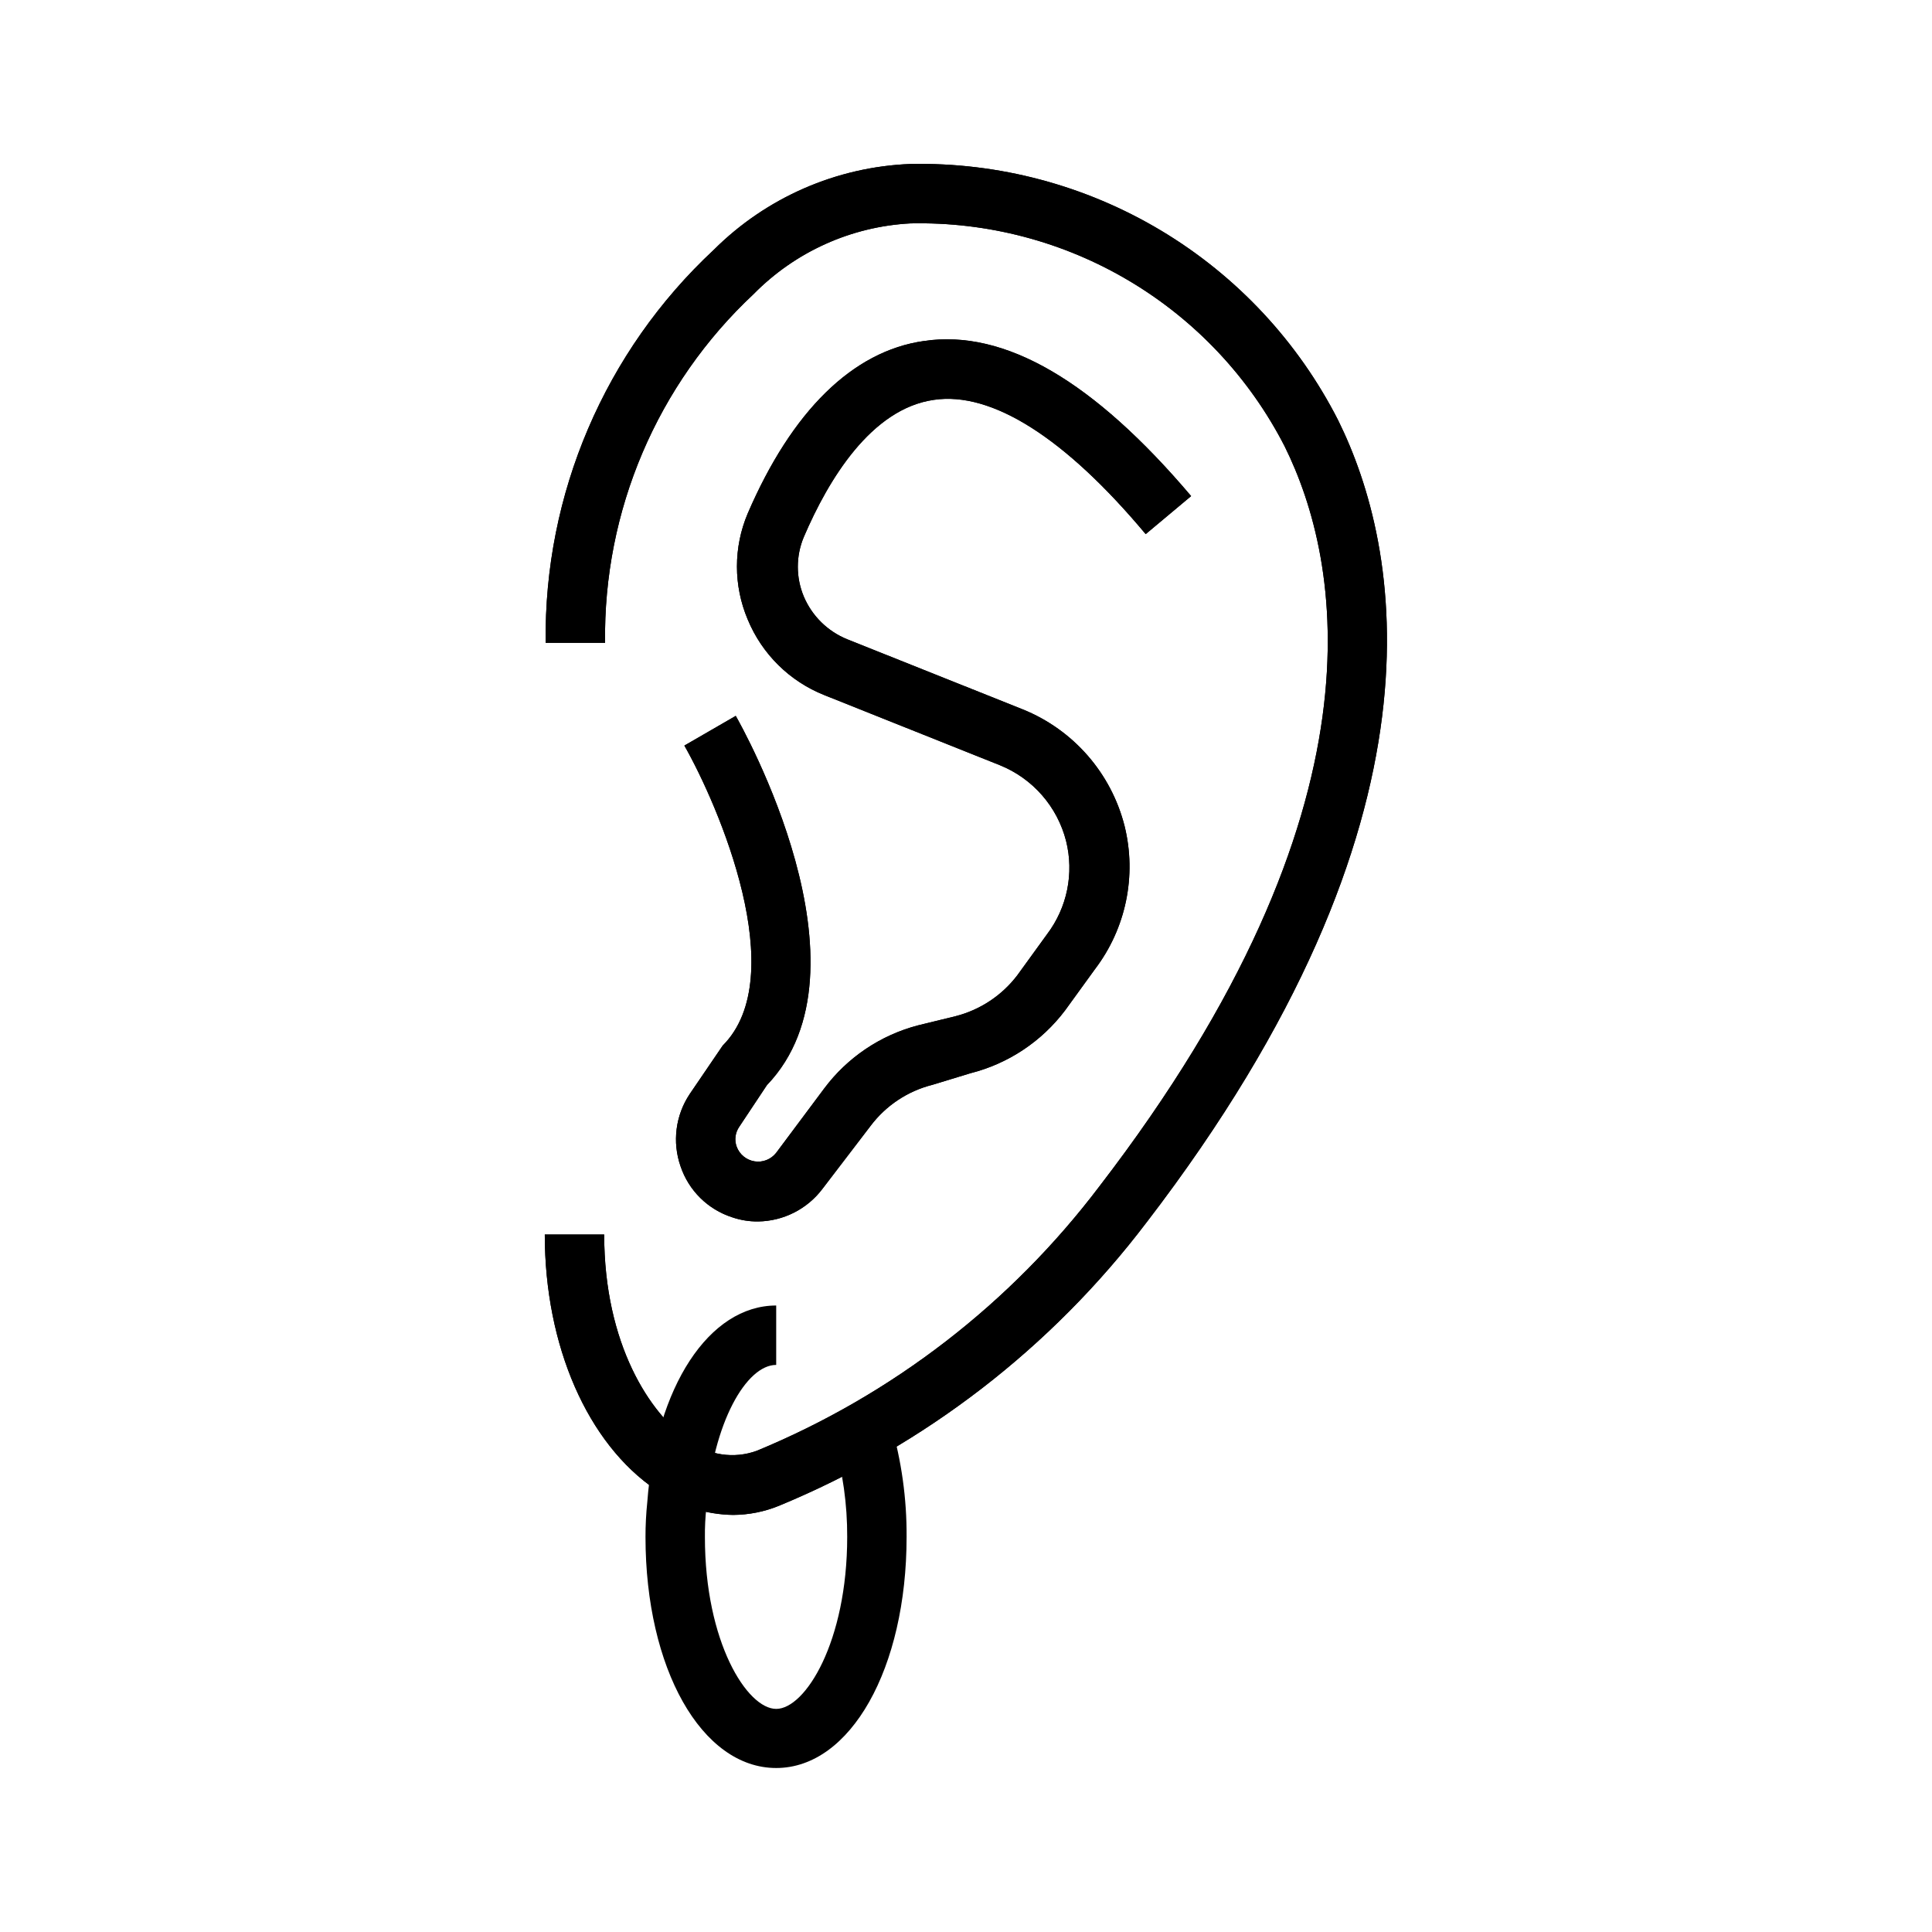
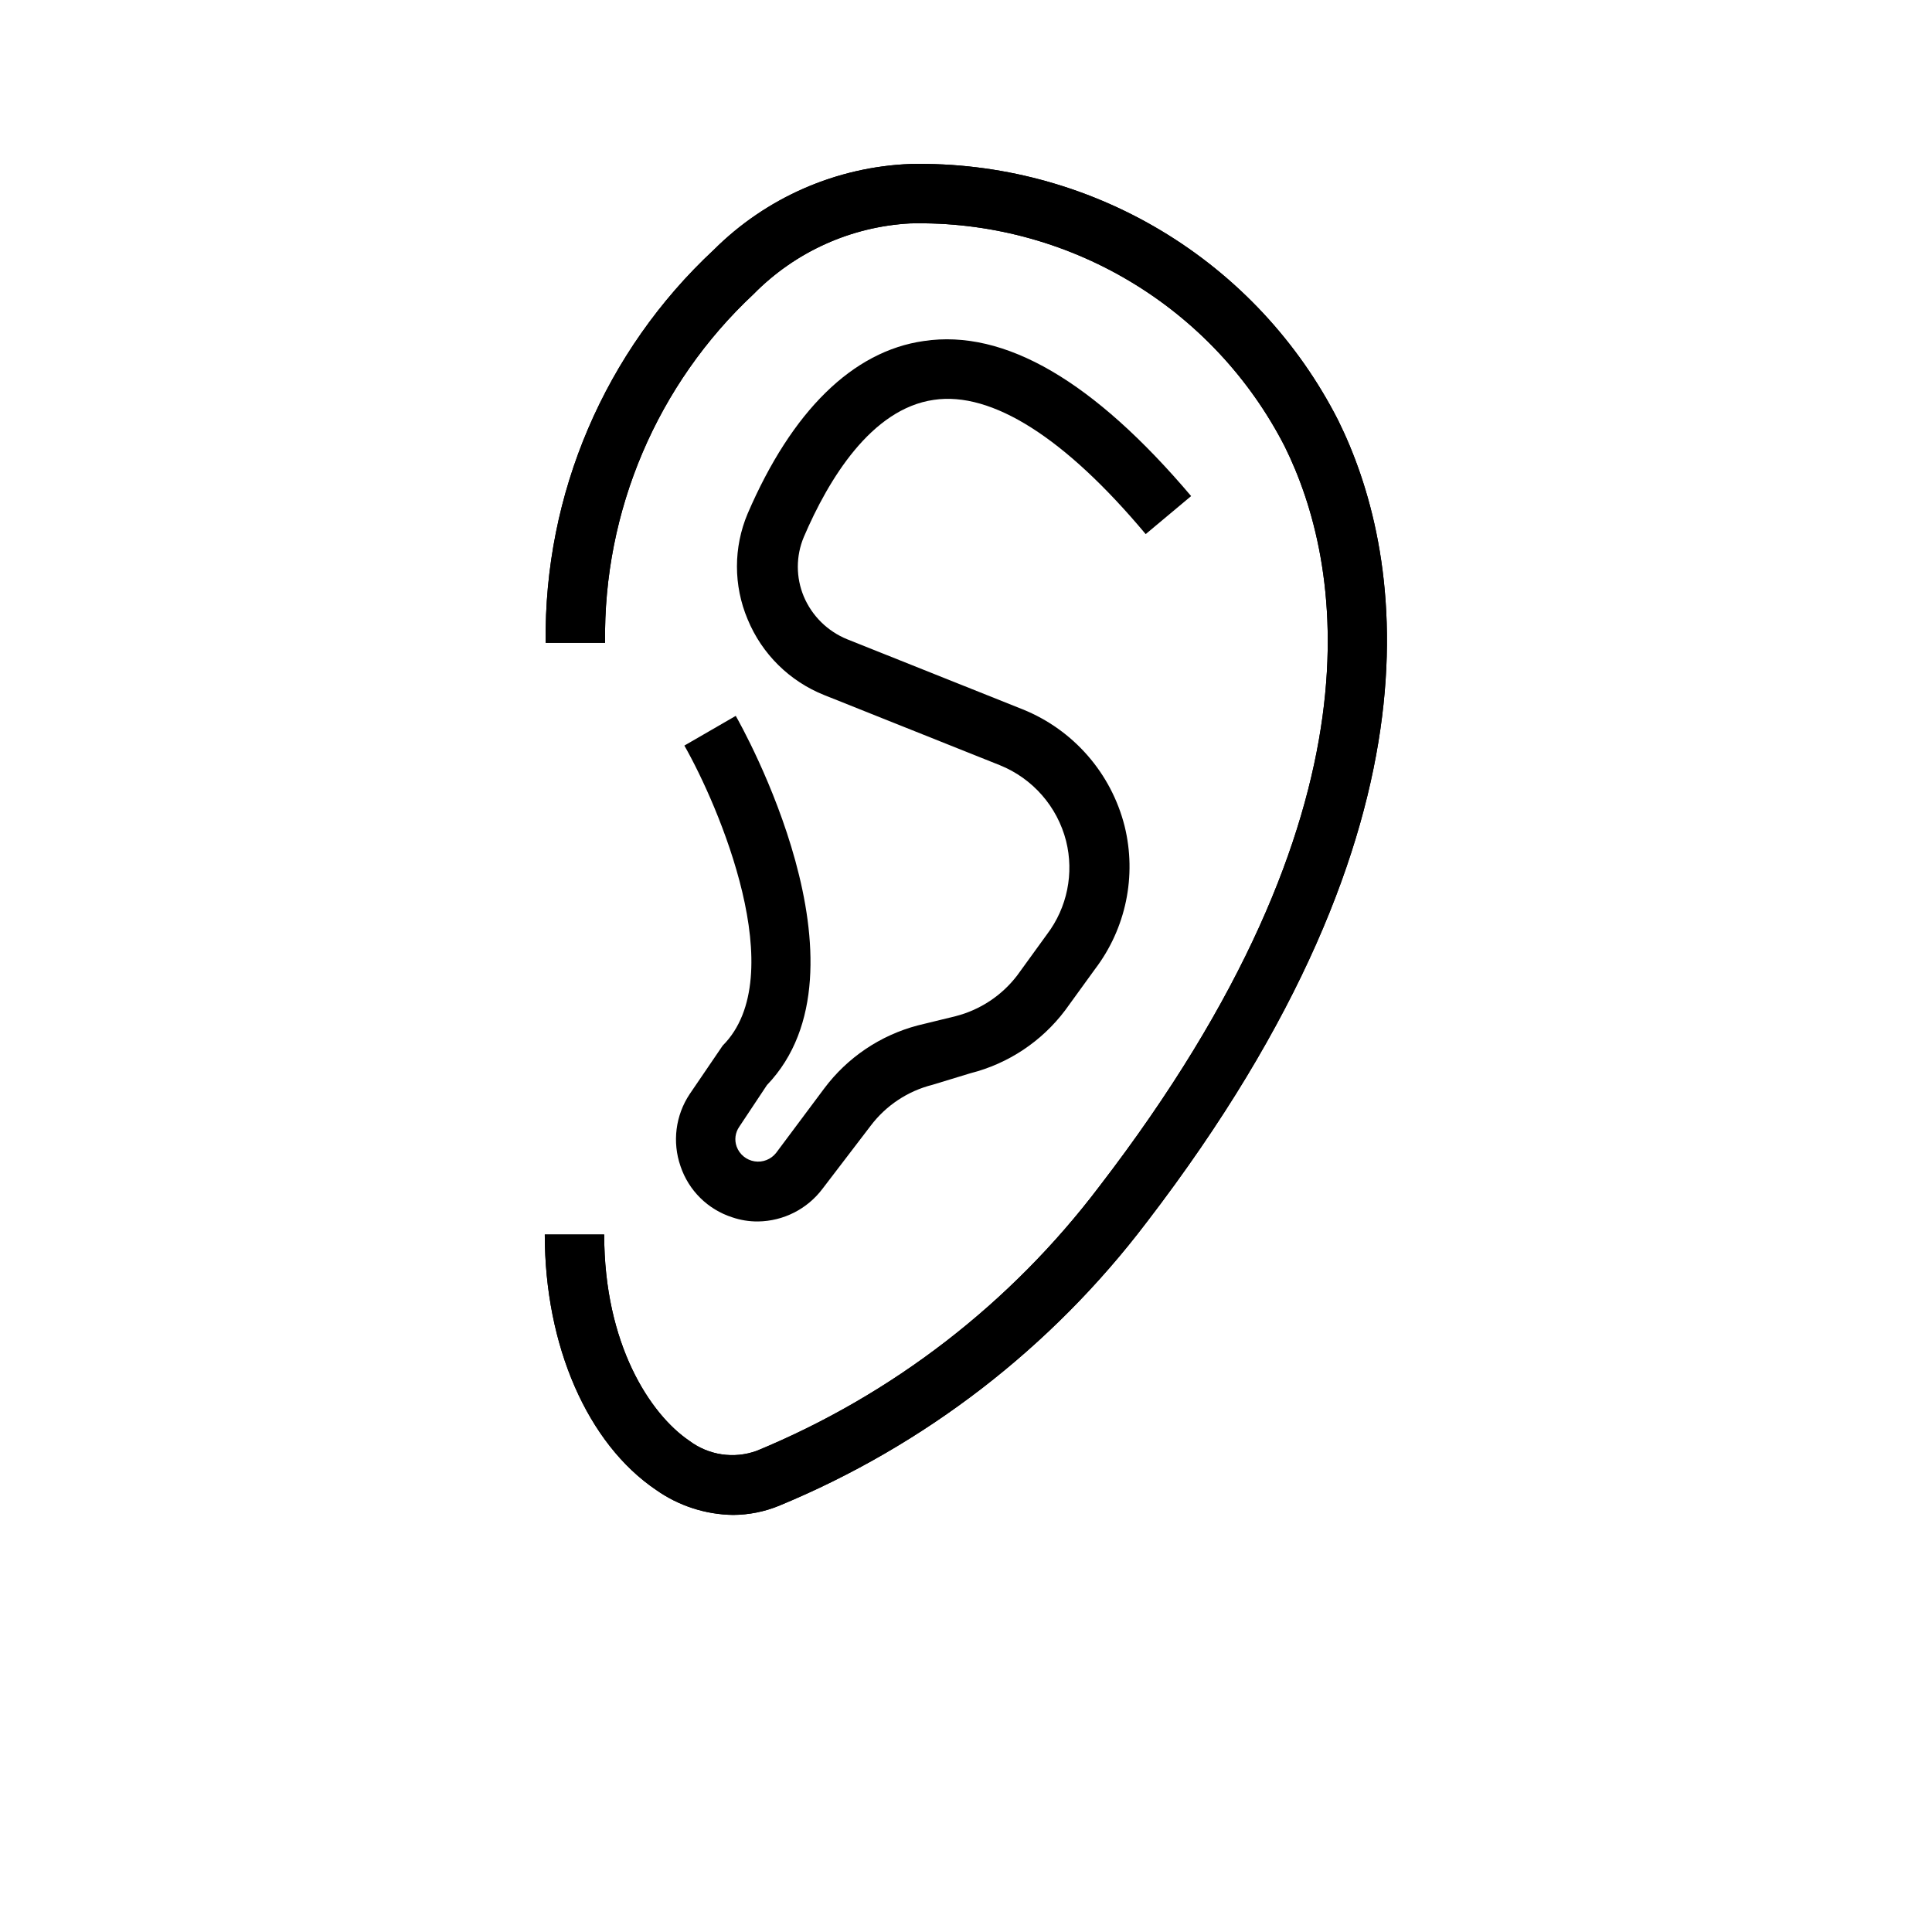
<svg xmlns="http://www.w3.org/2000/svg" fill="#000000" width="800px" height="800px" version="1.1" viewBox="144 144 512 512">
  <g>
-     <path d="m344.89 467.7c-2.328 0.023-4.644-0.348-6.848-1.102-6.461-2.078-11.547-7.106-13.699-13.543-2.227-6.406-1.324-13.484 2.441-19.129l8.738-12.832c18.344-18.344-1.102-63.605-10.156-79.508l13.617-7.871c1.574 2.754 37.785 67.07 8.266 97.848l-7.32 11.02v0.004c-1.082 1.535-1.348 3.508-0.707 5.273 0.754 2.07 2.574 3.566 4.75 3.91 2.172 0.344 4.363-0.52 5.719-2.258l12.754-17.082c6.141-8.203 14.883-14.086 24.797-16.688l9.996-2.441c6.527-1.668 12.301-5.496 16.375-10.863l7.871-10.863c5.336-7.051 7.188-16.141 5.039-24.719-2.324-9.102-8.844-16.555-17.555-20.07l-46.523-18.578c-9.207-3.668-16.535-10.91-20.309-20.074-3.781-8.961-3.781-19.066 0-28.023 11.73-27.238 27.867-43.059 46.68-45.738 21.492-3.227 45.105 10.707 70.848 41.094l-12.043 10.078c-21.332-25.504-40.777-37.863-56.129-35.582-16.609 2.363-27.945 21.098-34.48 36.367-2.106 5.035-2.106 10.707 0 15.742 2.18 5.152 6.312 9.23 11.496 11.336l46.523 18.578c13.422 5.414 23.453 16.906 27 30.938 3.254 13.188 0.359 27.137-7.871 37.941l-7.871 10.863c-6.223 8.266-15.086 14.156-25.113 16.691l-10.078 3.07c-6.535 1.648-12.312 5.481-16.371 10.863l-12.754 16.688c-4.047 5.375-10.355 8.574-17.082 8.66z" />
    <path d="m338.28 545.47c-7.305-0.102-14.414-2.406-20.387-6.613-18.184-12.281-29.52-38.18-29.52-67.699h15.742c0 29.125 12.203 47.625 22.516 54.633 5.141 3.883 11.898 4.891 17.945 2.676 35.953-14.859 67.285-39.043 90.766-70.059 77.305-100.53 64-166.02 49.121-196.09-9.312-18.176-23.555-33.359-41.094-43.816-17.543-10.457-37.676-15.758-58.094-15.301-15.707 0.832-30.535 7.516-41.562 18.734-25.555 23.883-39.848 57.441-39.363 92.418h-15.742c-0.496-39.445 15.684-77.266 44.555-104.15 13.895-13.863 32.5-21.984 52.113-22.75 23.371-0.473 46.398 5.652 66.449 17.668 20.047 12.016 36.305 29.438 46.91 50.27 16.453 33.297 31.488 105.33-50.773 212.54h-0.004c-25.215 33.234-58.824 59.156-97.375 75.098-3.875 1.59-8.016 2.418-12.203 2.441z" />
-     <path d="m349.7 612.54c-19.758 0-34.637-26.371-34.637-61.246-0.004-3.074 0.156-6.148 0.473-9.207 2.281-30.543 16.375-52.113 34.164-52.113v15.742c-7.871 0-16.766 15.191-18.5 37.785-0.289 2.613-0.422 5.242-0.391 7.875 0 27.789 11.18 45.5 18.895 45.5 7.711 0 18.812-17.793 18.812-45.582 0.035-8.574-1.156-17.109-3.543-25.348l15.113-4.566v0.004c2.828 9.715 4.234 19.793 4.172 29.91 0 34.875-14.879 61.246-34.559 61.246z" />
    <path d="m344.89 467.7c-2.328 0.023-4.644-0.348-6.848-1.102-6.461-2.078-11.547-7.106-13.699-13.543-2.227-6.406-1.324-13.484 2.441-19.129l8.738-12.832c18.344-18.344-1.102-63.605-10.156-79.508l13.617-7.871c1.574 2.754 37.785 67.07 8.266 97.848l-7.32 11.02v0.004c-1.082 1.535-1.348 3.508-0.707 5.273 0.754 2.07 2.574 3.566 4.75 3.91 2.172 0.344 4.363-0.52 5.719-2.258l12.754-17.082c6.141-8.203 14.883-14.086 24.797-16.688l9.996-2.441c6.527-1.668 12.301-5.496 16.375-10.863l7.871-10.863c5.336-7.051 7.188-16.141 5.039-24.719-2.324-9.102-8.844-16.555-17.555-20.07l-46.523-18.578c-9.207-3.668-16.535-10.91-20.309-20.074-3.781-8.961-3.781-19.066 0-28.023 11.73-27.238 27.867-43.059 46.68-45.738 21.492-3.227 45.105 10.707 70.848 41.094l-12.043 10.078c-21.332-25.504-40.777-37.863-56.129-35.582-16.609 2.363-27.945 21.098-34.48 36.367-2.106 5.035-2.106 10.707 0 15.742 2.18 5.152 6.312 9.23 11.496 11.336l46.523 18.578c13.422 5.414 23.453 16.906 27 30.938 3.254 13.188 0.359 27.137-7.871 37.941l-7.871 10.863c-6.223 8.266-15.086 14.156-25.113 16.691l-10.078 3.07c-6.535 1.648-12.312 5.481-16.371 10.863l-12.754 16.688c-4.047 5.375-10.355 8.574-17.082 8.66z" />
    <path d="m338.28 545.47c-7.305-0.102-14.414-2.406-20.387-6.613-18.184-12.281-29.52-38.18-29.52-67.699h15.742c0 29.125 12.203 47.625 22.516 54.633 5.141 3.883 11.898 4.891 17.945 2.676 35.953-14.859 67.285-39.043 90.766-70.059 77.305-100.53 64-166.02 49.121-196.09-9.312-18.176-23.555-33.359-41.094-43.816-17.543-10.457-37.676-15.758-58.094-15.301-15.707 0.832-30.535 7.516-41.562 18.734-25.555 23.883-39.848 57.441-39.363 92.418h-15.742c-0.496-39.445 15.684-77.266 44.555-104.15 13.895-13.863 32.5-21.984 52.113-22.75 23.371-0.473 46.398 5.652 66.449 17.668 20.047 12.016 36.305 29.438 46.91 50.27 16.453 33.297 31.488 105.33-50.773 212.54h-0.004c-25.215 33.234-58.824 59.156-97.375 75.098-3.875 1.59-8.016 2.418-12.203 2.441z" />
  </g>
</svg>